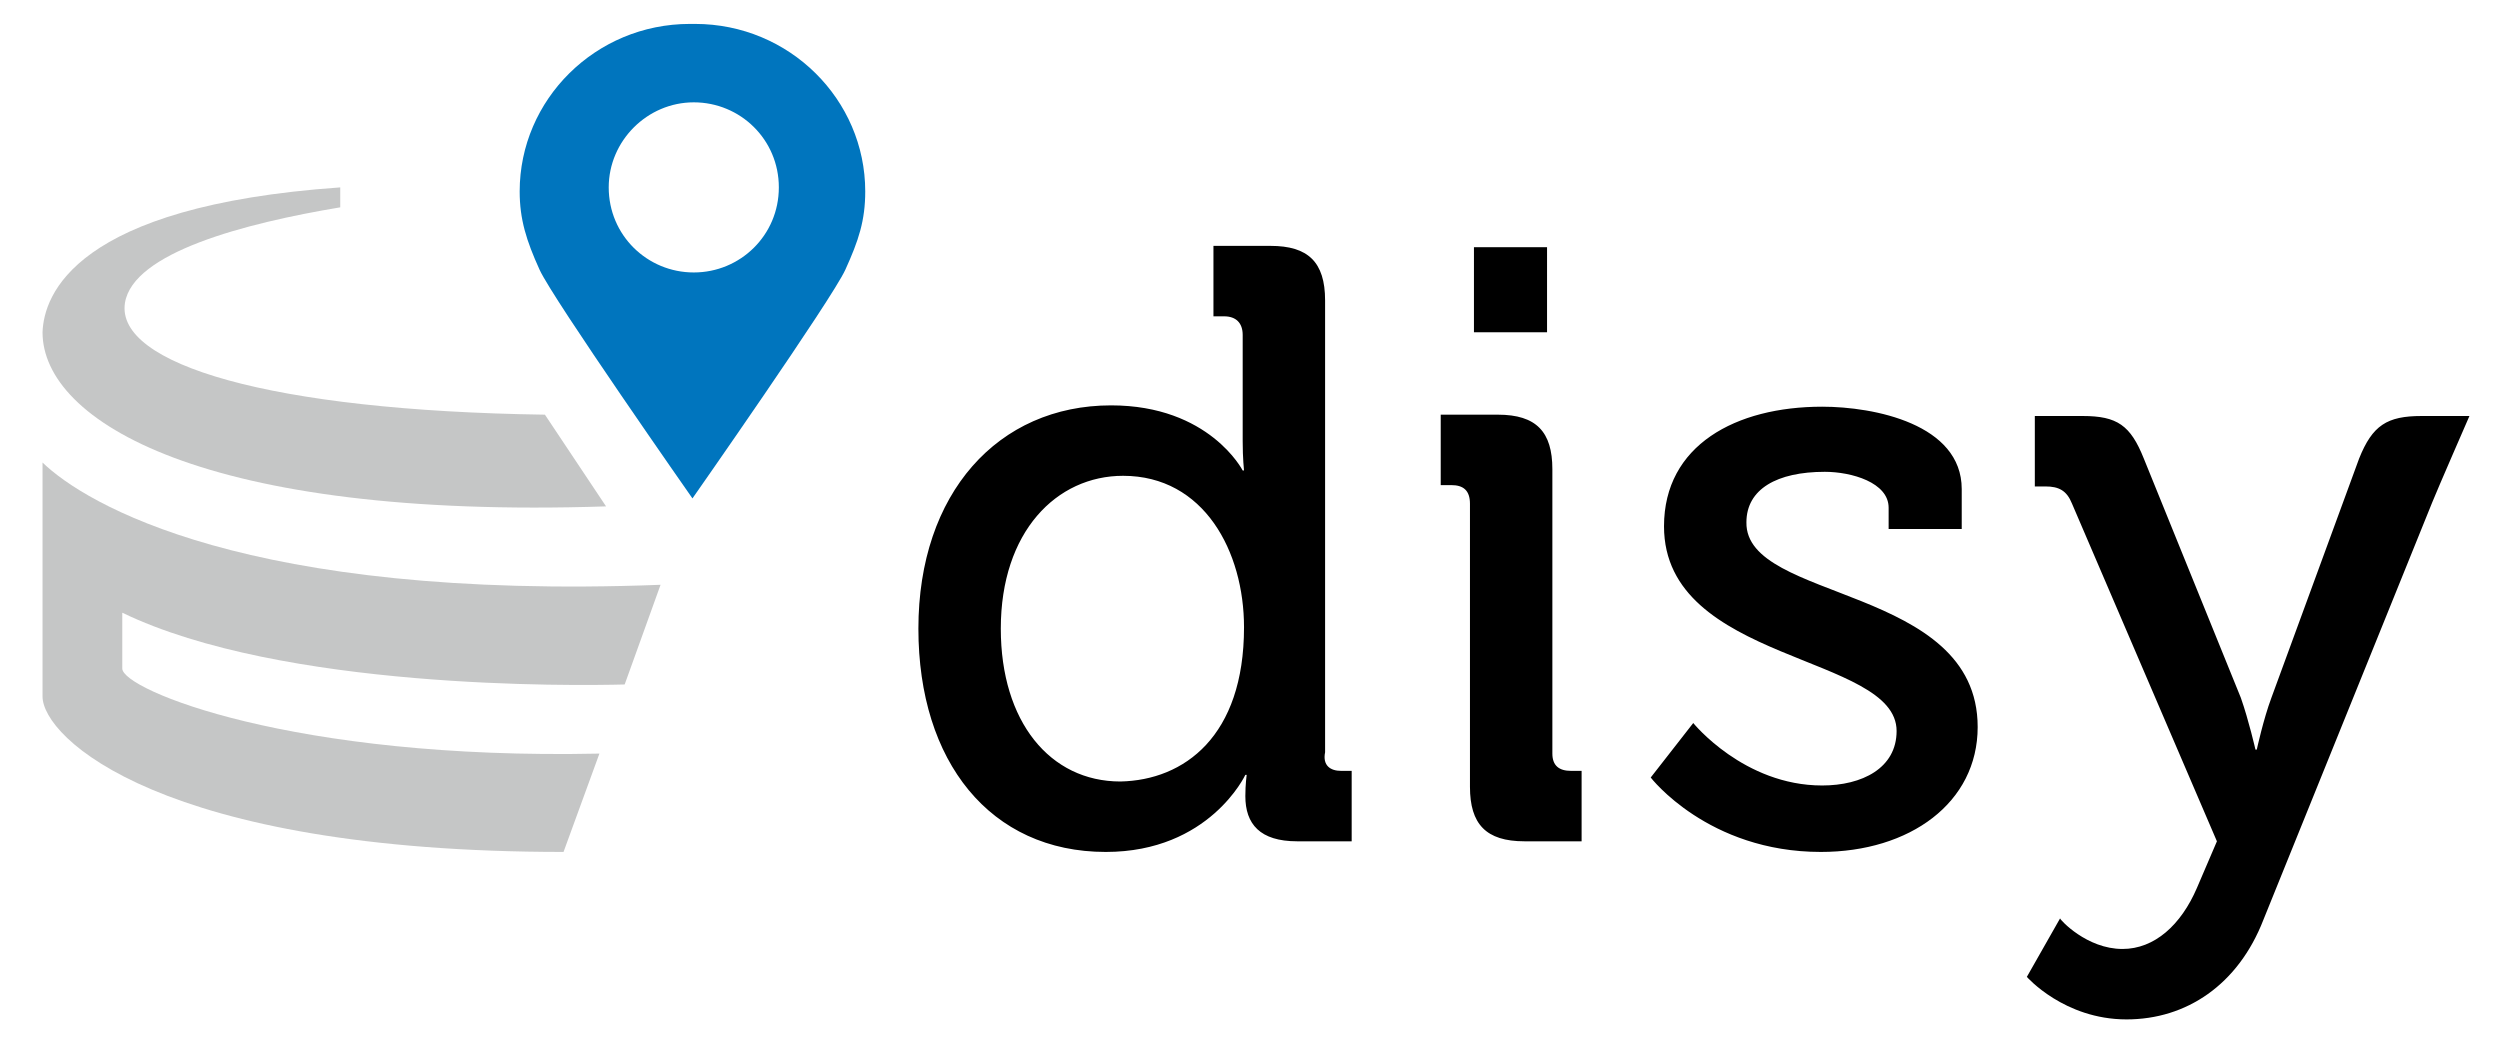
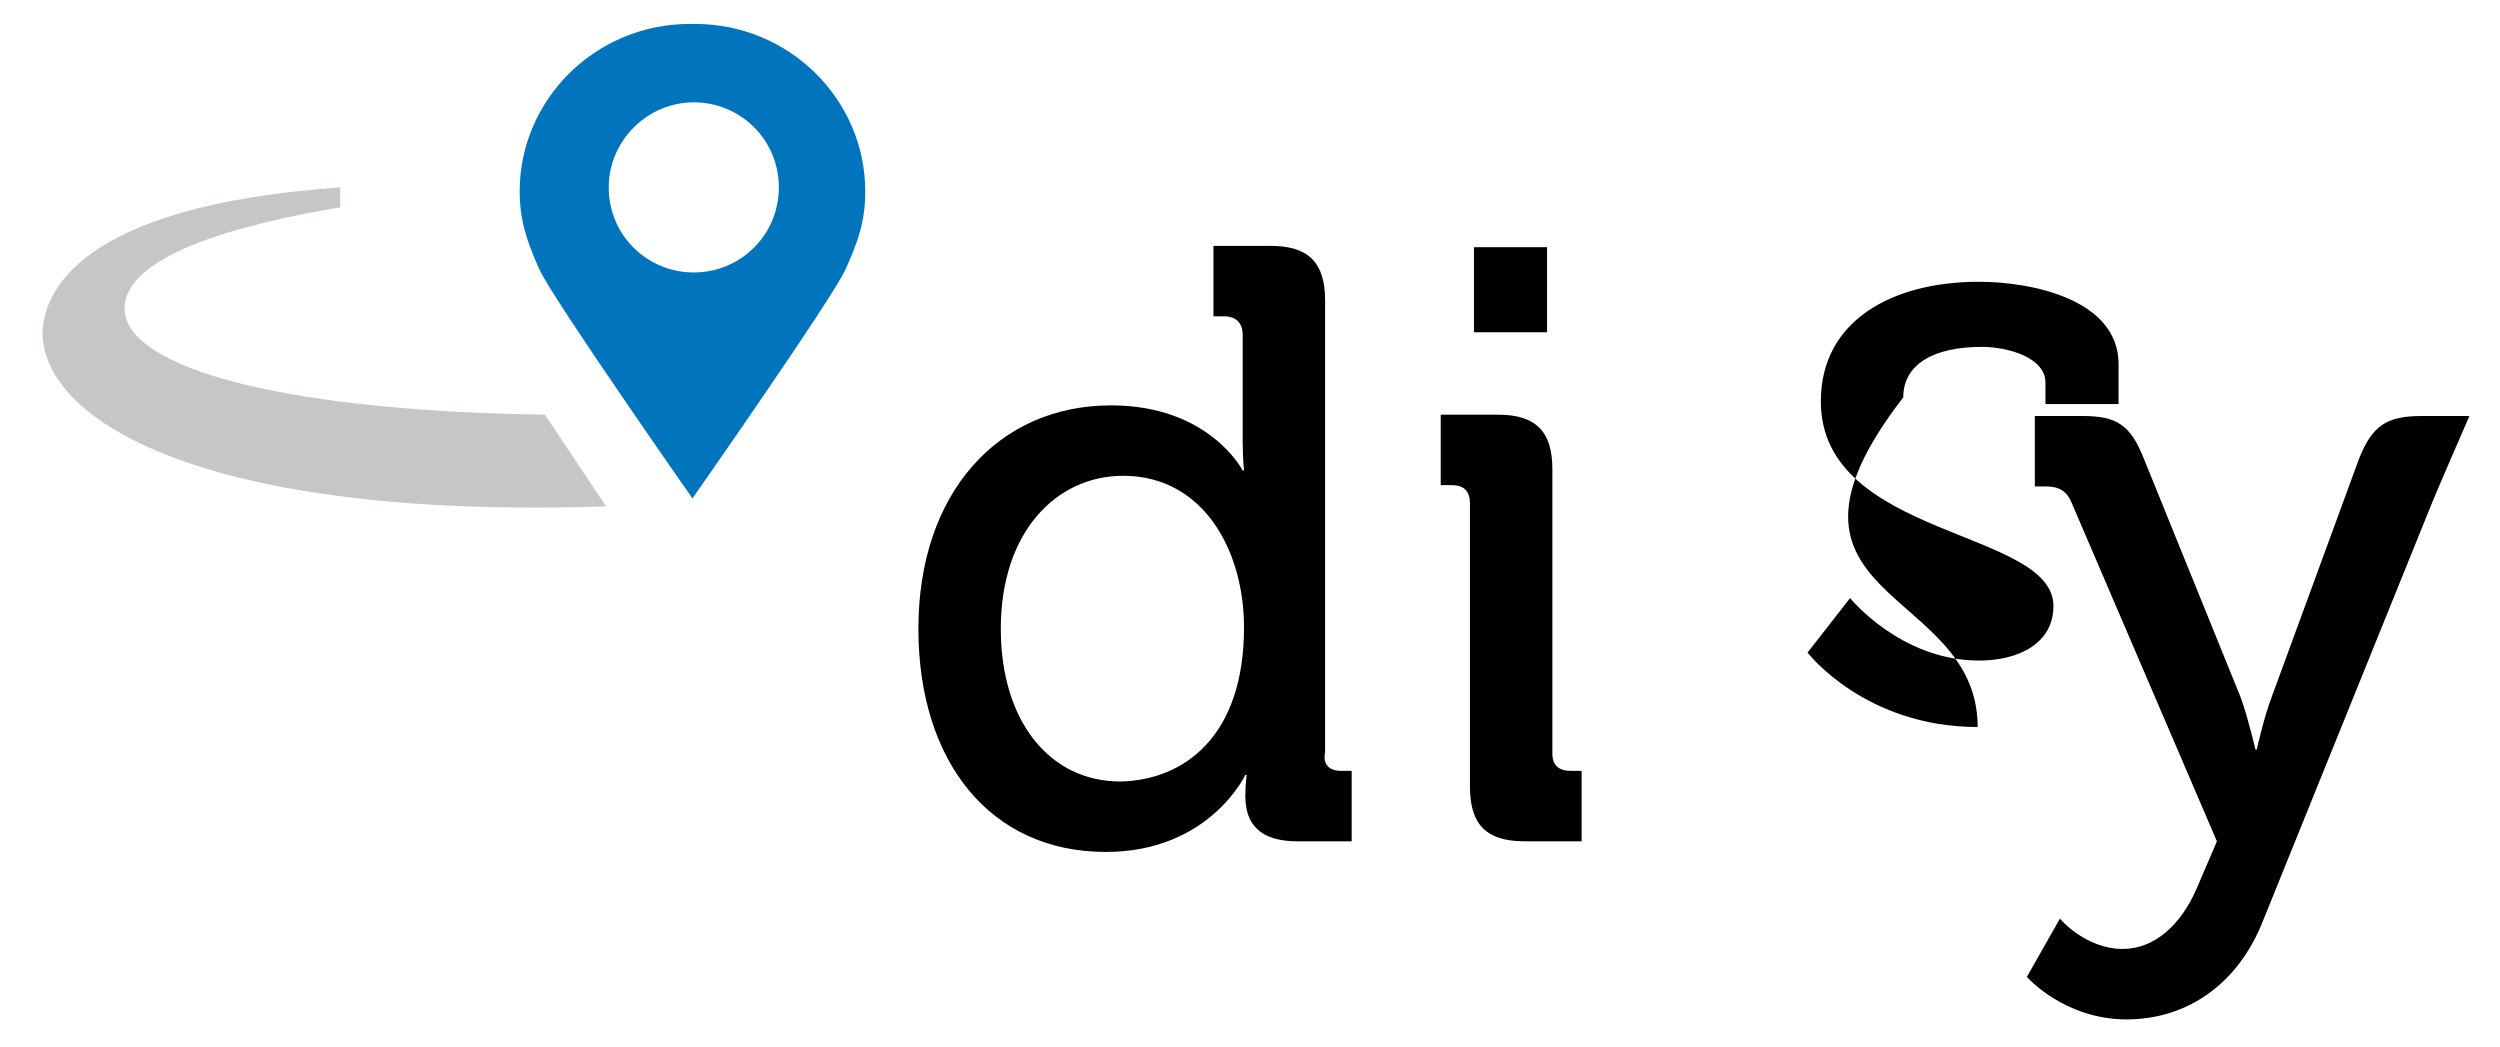
<svg xmlns="http://www.w3.org/2000/svg" version="1.1" id="Ebene_1" x="0px" y="0px" viewBox="0 0 188.1 78.8" style="enable-background:new 0 0 188.1 78.8;" xml:space="preserve">
  <style type="text/css"> .st0{fill:none;} .st1{fill:#C5C6C6;} .st2{fill:#0075BE;} </style>
  <path class="st0" d="M52.2,7.8c-3.5,0-6.4,2.8-6.4,6.4c0,3.5,2.9,6.4,6.4,6.4c3.5,0,6.4-2.8,6.4-6.4C58.6,10.6,55.7,7.8,52.2,7.8z" />
-   <path d="M148.8,54.7c0,5.7-5.1,9.4-11.8,9.4c-8.5,0-12.8-5.6-12.8-5.6l3.2-4.1c0,0,3.8,4.7,9.7,4.7c3,0,5.6-1.3,5.6-4.1 c0-5.8-17.5-5.1-17.5-15.4c0-6.1,5.4-9,11.9-9c3.9,0,10.5,1.3,10.5,6.2v3h-5.5v-1.6c0-1.9-2.8-2.7-4.8-2.7c-3.6,0-5.9,1.3-5.9,3.8 C131.3,45.3,148.8,44,148.8,54.7z M116.4,18.6h-5.5V25h5.5V18.6z M182.2,31.3c-2.6,0-3.7,0.7-4.7,3.2l-6.6,18 c-0.6,1.6-1.1,3.9-1.1,3.9h-0.1c0,0-0.5-2.2-1.1-3.9l-7.3-18c-1-2.5-2-3.2-4.6-3.2h-3.6v5.3h0.8c1,0,1.6,0.3,2,1.3l10.9,25.4 l-1.5,3.5c-1.2,2.8-3.2,4.6-5.6,4.6c-2.7,0-4.7-2.2-4.7-2.3l-2.5,4.4c0,0,2.8,3.2,7.5,3.2c4.5,0,8.4-2.6,10.3-7.5L183,37.8 c0.4-1,2.8-6.5,2.8-6.5H182.2z M116.8,56.7V35.3c0-2.8-1.2-4.1-4.1-4.1h-4.3v5.3h0.8c0.9,0,1.4,0.4,1.4,1.4v21.3 c0,2.8,1.2,4.1,4.1,4.1h4.3V58h-0.8C117.3,58,116.8,57.6,116.8,56.7z M100.9,58h0.8v5.3h-4.1c-2.8,0-3.9-1.3-3.9-3.4 c0-0.9,0.1-1.6,0.1-1.6h-0.1c0,0-2.7,5.8-10.5,5.8c-8.7,0-14.1-6.8-14.1-16.8c0-10.2,6-16.8,14.5-16.8c7.4,0,9.9,4.9,9.9,4.9h0.1 c0,0-0.1-0.9-0.1-2.2v-8c0-0.9-0.5-1.4-1.4-1.4h-0.8v-5.3h4.3c2.8,0,4.1,1.2,4.1,4.1v34C99.5,57.6,100.1,58,100.9,58z M93.6,47.2 c0-5.7-3-11.4-9.1-11.4c-5,0-9.2,4.2-9.2,11.5c0,7,3.7,11.5,9,11.5C89.1,58.7,93.6,55.4,93.6,47.2z" />
+   <path d="M148.8,54.7c-8.5,0-12.8-5.6-12.8-5.6l3.2-4.1c0,0,3.8,4.7,9.7,4.7c3,0,5.6-1.3,5.6-4.1 c0-5.8-17.5-5.1-17.5-15.4c0-6.1,5.4-9,11.9-9c3.9,0,10.5,1.3,10.5,6.2v3h-5.5v-1.6c0-1.9-2.8-2.7-4.8-2.7c-3.6,0-5.9,1.3-5.9,3.8 C131.3,45.3,148.8,44,148.8,54.7z M116.4,18.6h-5.5V25h5.5V18.6z M182.2,31.3c-2.6,0-3.7,0.7-4.7,3.2l-6.6,18 c-0.6,1.6-1.1,3.9-1.1,3.9h-0.1c0,0-0.5-2.2-1.1-3.9l-7.3-18c-1-2.5-2-3.2-4.6-3.2h-3.6v5.3h0.8c1,0,1.6,0.3,2,1.3l10.9,25.4 l-1.5,3.5c-1.2,2.8-3.2,4.6-5.6,4.6c-2.7,0-4.7-2.2-4.7-2.3l-2.5,4.4c0,0,2.8,3.2,7.5,3.2c4.5,0,8.4-2.6,10.3-7.5L183,37.8 c0.4-1,2.8-6.5,2.8-6.5H182.2z M116.8,56.7V35.3c0-2.8-1.2-4.1-4.1-4.1h-4.3v5.3h0.8c0.9,0,1.4,0.4,1.4,1.4v21.3 c0,2.8,1.2,4.1,4.1,4.1h4.3V58h-0.8C117.3,58,116.8,57.6,116.8,56.7z M100.9,58h0.8v5.3h-4.1c-2.8,0-3.9-1.3-3.9-3.4 c0-0.9,0.1-1.6,0.1-1.6h-0.1c0,0-2.7,5.8-10.5,5.8c-8.7,0-14.1-6.8-14.1-16.8c0-10.2,6-16.8,14.5-16.8c7.4,0,9.9,4.9,9.9,4.9h0.1 c0,0-0.1-0.9-0.1-2.2v-8c0-0.9-0.5-1.4-1.4-1.4h-0.8v-5.3h4.3c2.8,0,4.1,1.2,4.1,4.1v34C99.5,57.6,100.1,58,100.9,58z M93.6,47.2 c0-5.7-3-11.4-9.1-11.4c-5,0-9.2,4.2-9.2,11.5c0,7,3.7,11.5,9,11.5C89.1,58.7,93.6,55.4,93.6,47.2z" />
  <path class="st1" d="M45.6,38.1L41,31.2c-20.7-0.3-32.3-3.8-31.6-8.4c0.6-3.8,9-6,16.2-7.2v-1.5C5.6,15.5,3.3,22.2,3.2,25 C3.2,31.7,15.4,39.1,45.6,38.1z" />
-   <path class="st1" d="M3.2,34.8c0,0,0,17.4,0,17.6c0,3.1,8.9,11.7,39.2,11.7l2.7-7.4c-23.1,0.5-35.9-4.8-35.9-6.4l0-4.2 c12,5.8,34,5.5,37.8,5.4l2.7-7.5C18.5,45.2,6.4,37.9,3.2,34.8z" />
  <path class="st2" d="M52.3,1.8c-0.1,0-0.1,0-0.2,0c-0.1,0-0.1,0-0.2,0c-7.1,0-12.8,5.7-12.8,12.6c0,2.1,0.5,3.7,1.5,5.9 c1,2.2,11.5,17.2,11.5,17.2l0,0c0,0,10.5-15,11.5-17.2c1-2.2,1.5-3.7,1.5-5.9C65.1,7.5,59.4,1.8,52.3,1.8z M52.2,20.5 c-3.5,0-6.4-2.8-6.4-6.4c0-3.5,2.9-6.4,6.4-6.4c3.5,0,6.4,2.8,6.4,6.4C58.6,17.7,55.7,20.5,52.2,20.5z" />
</svg>